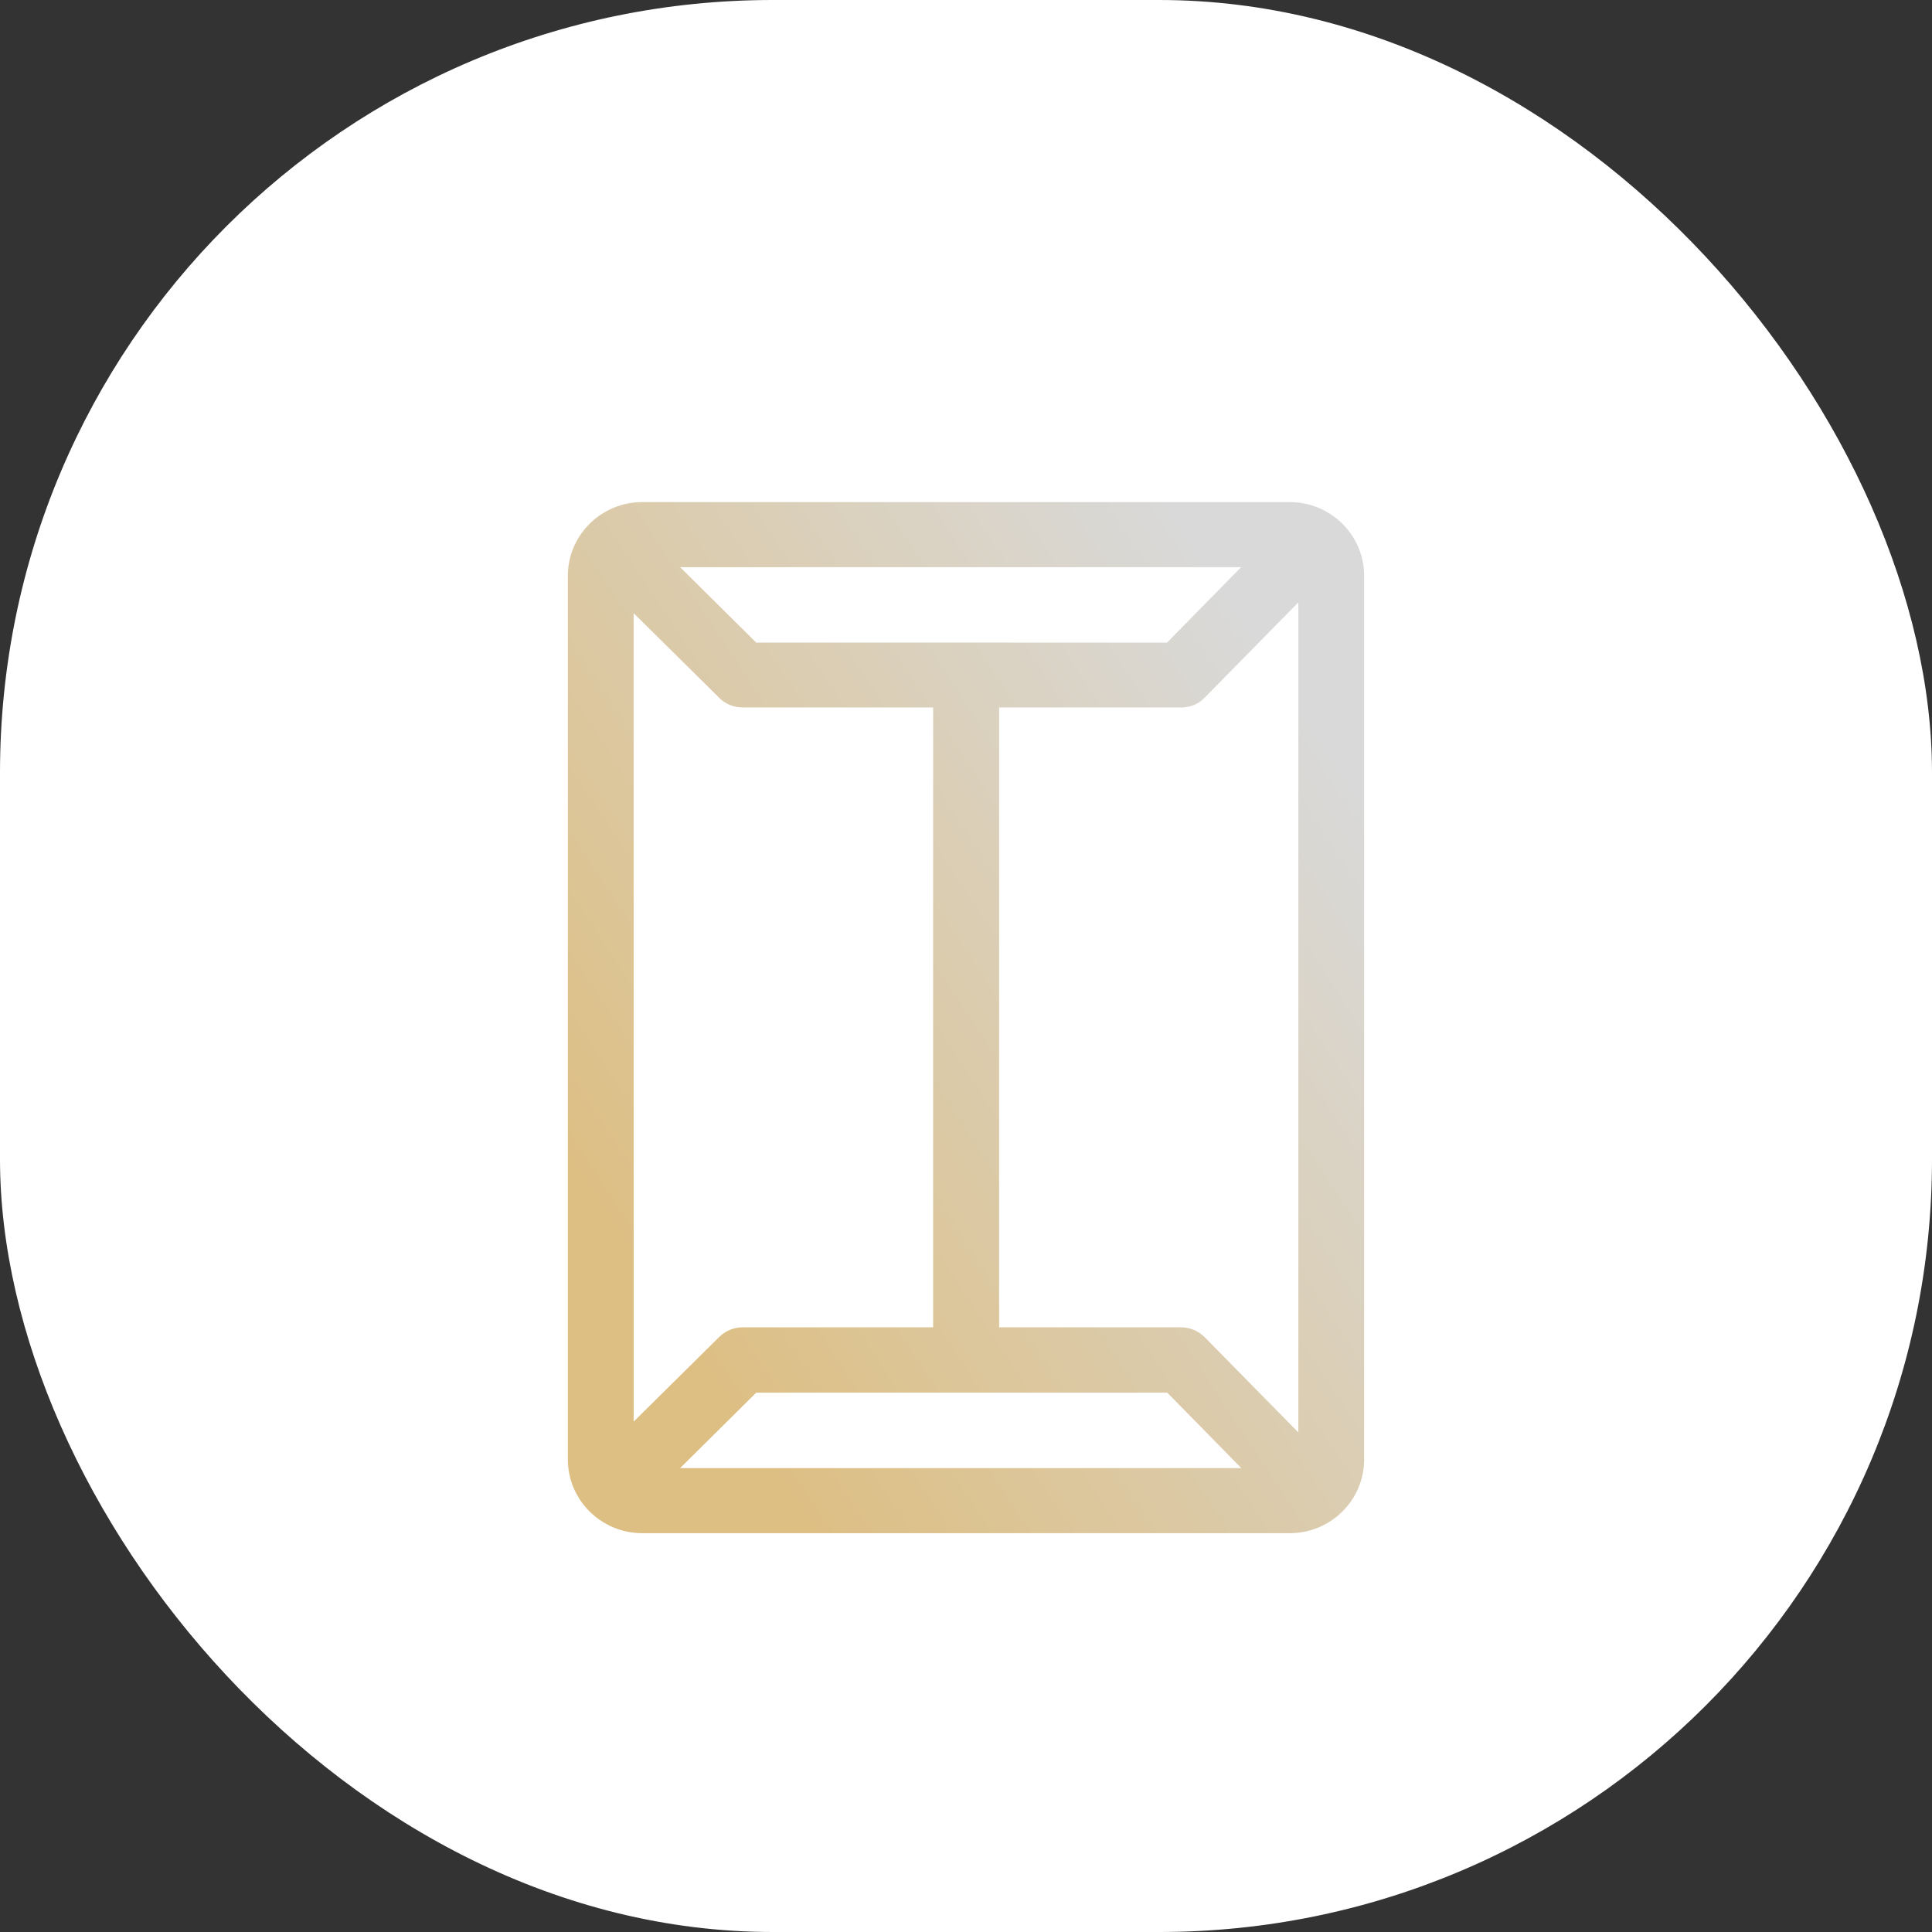
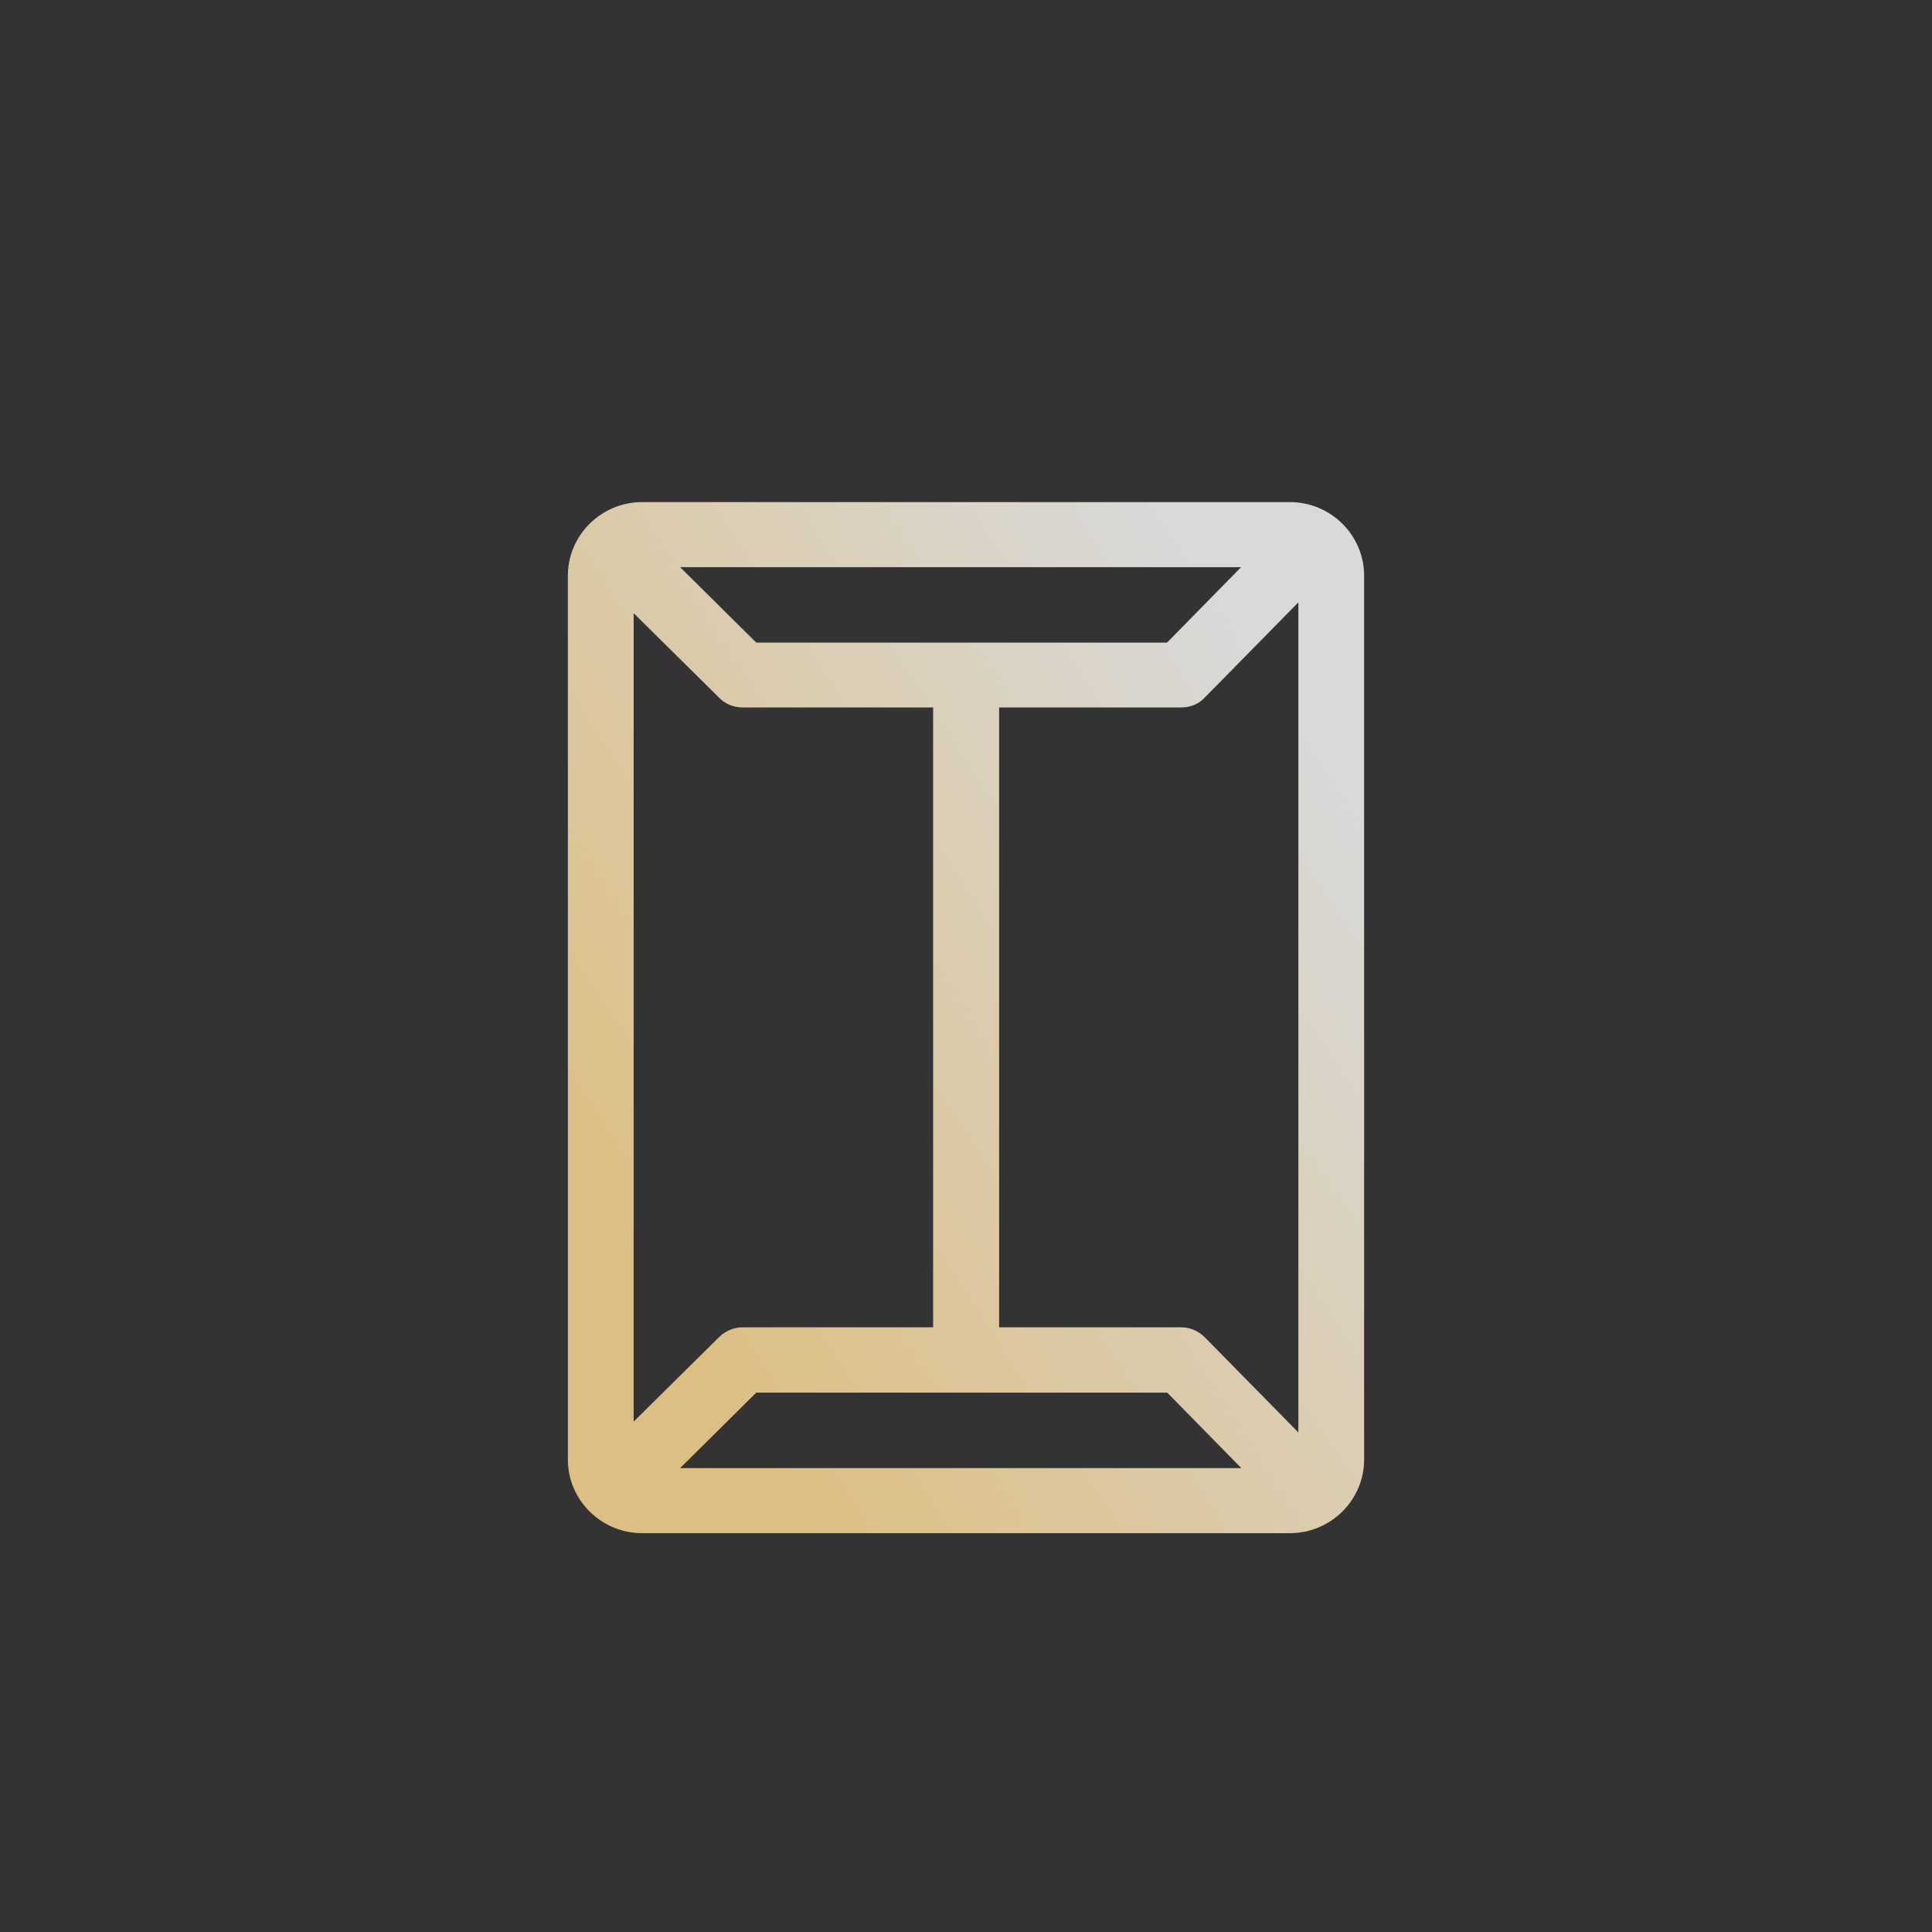
<svg xmlns="http://www.w3.org/2000/svg" width="60" height="60" viewBox="0 0 60 60" fill="none">
  <rect x="0" y="0" width="60" height="60" fill="#333333" stroke="none" />
-   <rect width="60" height="60" rx="24" fill="white" />
  <path d="M40.057 15.593H19.943C18.672 15.593 17.636 16.621 17.636 17.878V45.328C17.636 46.586 18.672 47.614 19.943 47.614H40.057C41.329 47.614 42.364 46.586 42.364 45.328V17.878C42.364 16.621 41.329 15.593 40.057 15.593ZM23.486 19.957L21.122 17.614H38.543L36.243 19.957H23.479H23.486ZM22.343 21.678C22.536 21.871 22.793 21.971 23.064 21.971H28.979V41.221H23.064C22.793 41.221 22.536 41.328 22.343 41.514L19.679 44.15V19.043L22.343 21.678ZM23.486 43.25H36.25L38.55 45.593H21.122L23.486 43.25ZM37.414 41.529C37.221 41.336 36.957 41.221 36.686 41.221H31.029V21.971H36.686C36.964 21.971 37.229 21.864 37.414 21.664L40.322 18.707V44.486L37.414 41.529Z" fill="url(#paint0_linear_159_415)" />
  <defs>
    <linearGradient id="paint0_linear_159_415" x1="22.34" y1="43.172" x2="44.709" y2="28.473" gradientUnits="userSpaceOnUse">
      <stop stop-color="#DDBF84" />
      <stop offset="1" stop-color="#D9D9D9" />
    </linearGradient>
  </defs>
</svg>